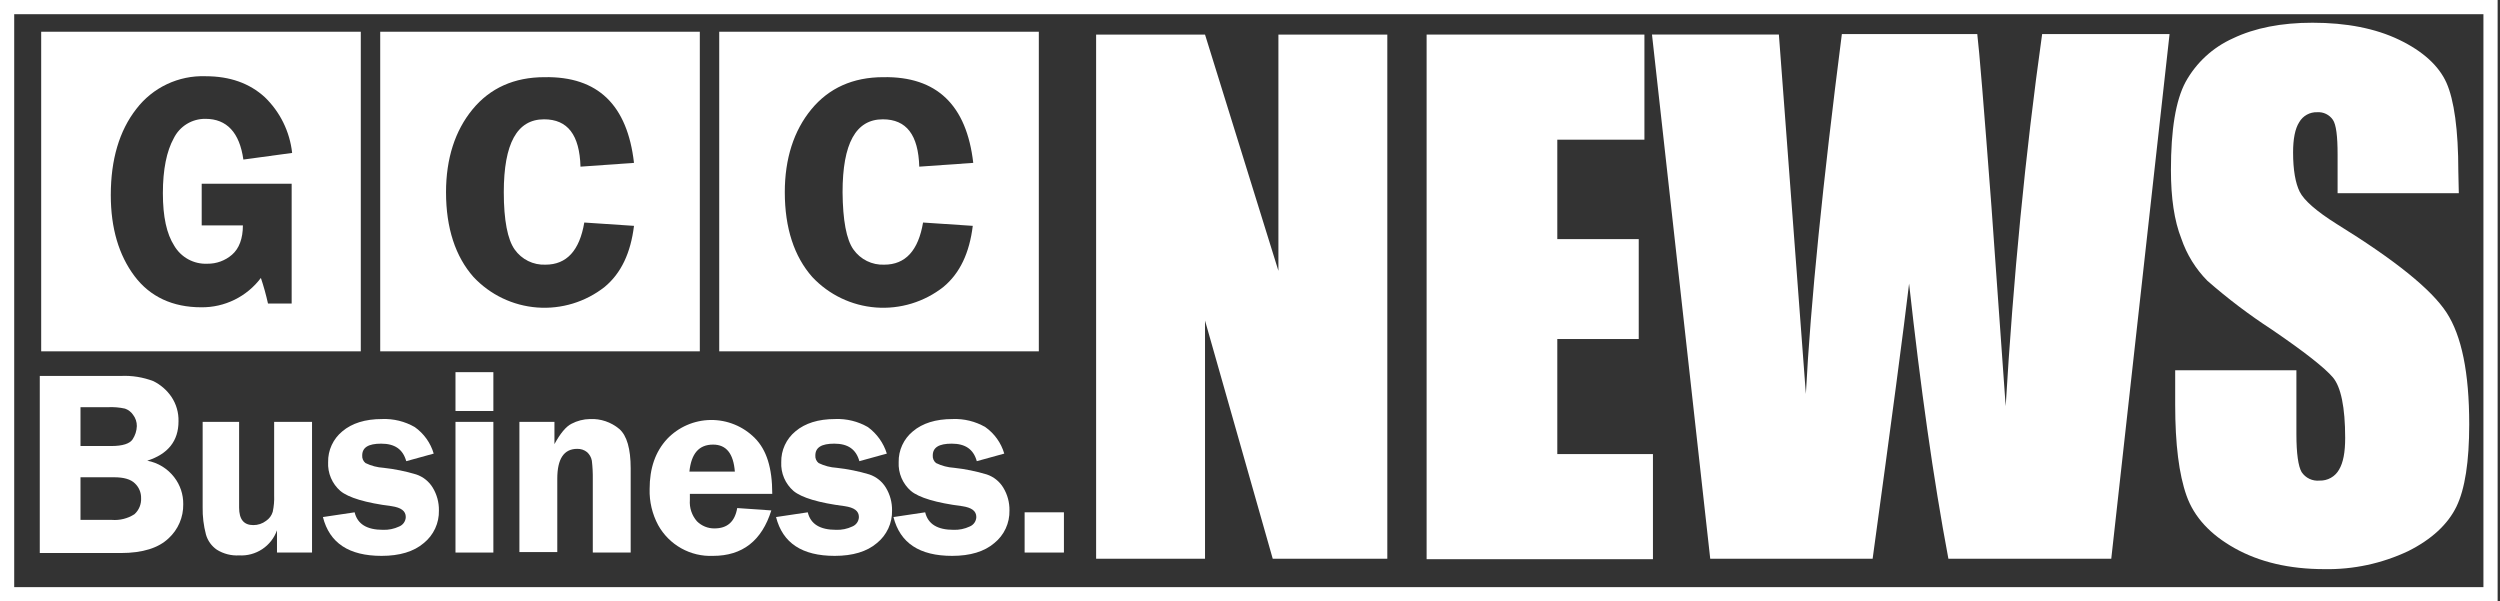
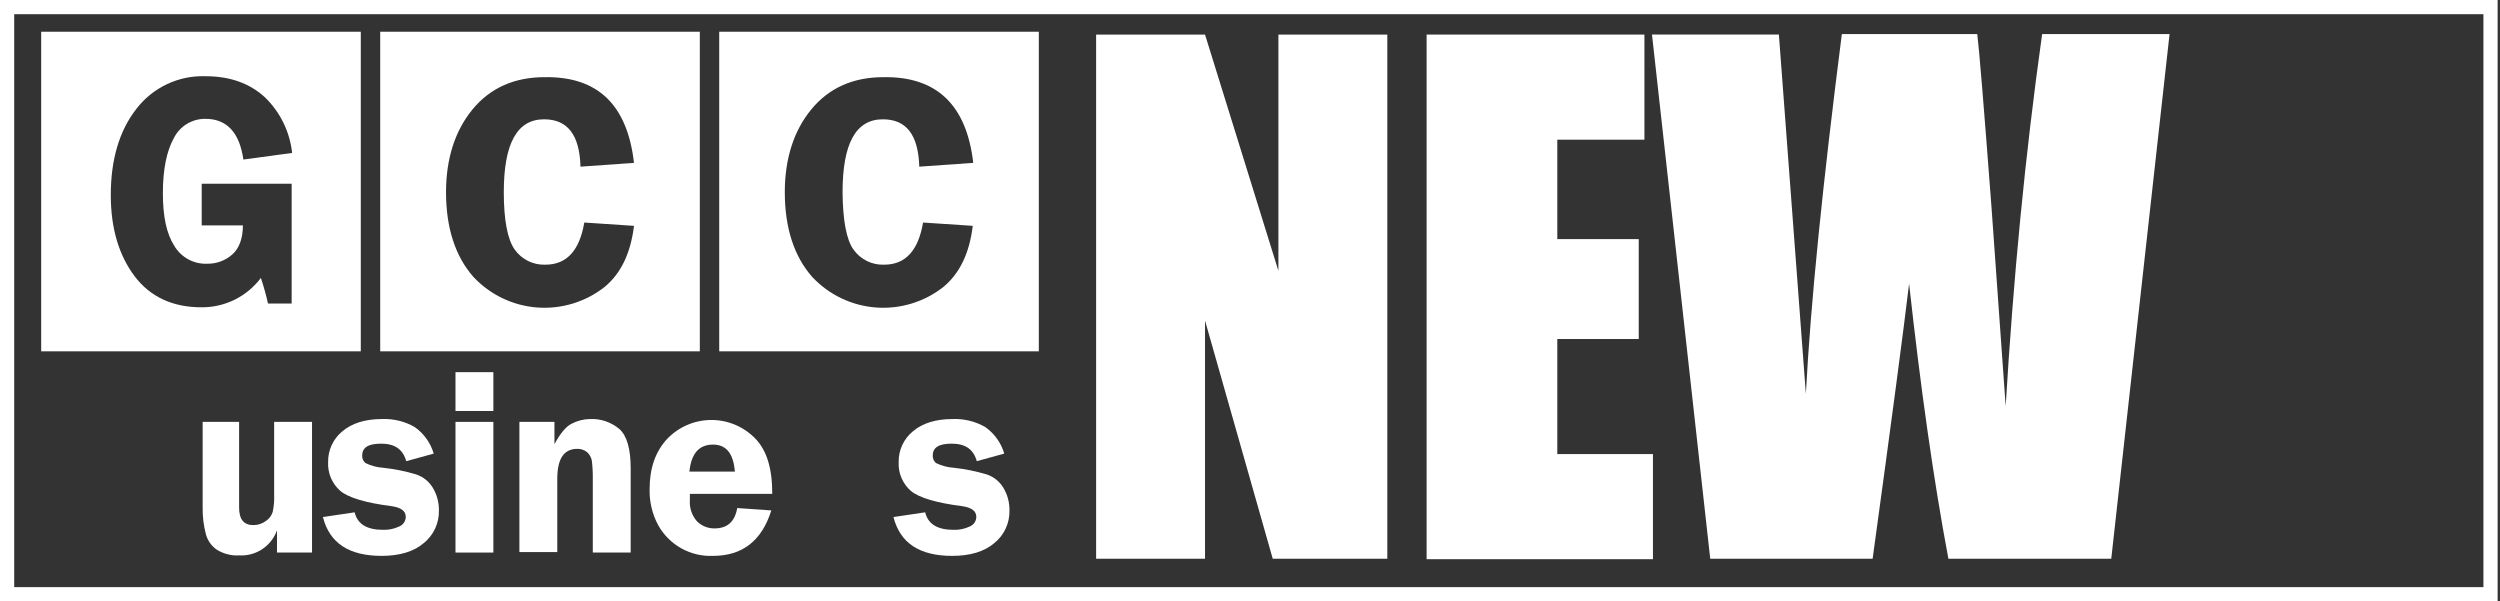
<svg xmlns="http://www.w3.org/2000/svg" width="528" height="127" viewBox="0 0 528 127" fill="none">
  <rect x="0" y="0" width="528" height="127" fill="#333333" stroke="none" />
  <g clip-path="url(#clip0_739_55)">
    <path d="M526 1.5H1.5V125.5H526V1.5Z" stroke="white" stroke-width="3" stroke-miterlimit="10" />
-     <path d="M8.4 79.399H25.5C27.852 79.284 30.201 79.659 32.4 80.499C33.928 81.257 35.236 82.393 36.2 83.799C37.23 85.334 37.755 87.152 37.7 88.999C37.7 93.099 35.5 95.899 31.1 97.299C33.368 97.721 35.398 98.968 36.8 100.799C38.061 102.429 38.731 104.439 38.7 106.499C38.723 107.85 38.459 109.191 37.924 110.432C37.39 111.674 36.598 112.787 35.6 113.699C33.5 115.699 30.2 116.799 25.5 116.799H8.4V79.399ZM17 85.999V94.199H23.5C25.9 94.199 27.4 93.699 28 92.799C28.553 91.967 28.865 90.998 28.9 89.999C28.912 89.132 28.63 88.286 28.1 87.599C27.688 86.994 27.092 86.538 26.4 86.299C25.219 86.041 24.008 85.94 22.8 85.999H17ZM17 100.799V109.799H23.6C25.289 109.939 26.976 109.517 28.4 108.599C28.871 108.172 29.241 107.645 29.483 107.057C29.725 106.469 29.834 105.834 29.8 105.199C29.811 104.62 29.701 104.046 29.477 103.512C29.254 102.978 28.921 102.497 28.5 102.099C27.6 101.199 26.1 100.799 24.1 100.799H17Z" fill="white" />
    <path d="M65.9 89.1V116.7H58.5V112C57.919 113.629 56.826 115.027 55.383 115.982C53.941 116.938 52.227 117.4 50.5 117.3C48.847 117.396 47.205 116.976 45.8 116.1C44.684 115.333 43.871 114.202 43.5 112.9C43.001 111.008 42.765 109.056 42.8 107.1V89.1H50.5V107.2C50.5 109.7 51.5 110.9 53.5 110.9C54.475 110.908 55.425 110.591 56.2 110C56.873 109.547 57.368 108.876 57.6 108.1C57.848 106.95 57.949 105.774 57.9 104.6V89.1H65.9Z" fill="white" />
    <path d="M91.599 95.8L85.799 97.4C85.099 94.9 83.399 93.7 80.499 93.7C77.799 93.7 76.499 94.5 76.499 96.2C76.476 96.504 76.528 96.808 76.65 97.088C76.772 97.367 76.96 97.611 77.199 97.8C78.388 98.38 79.679 98.72 80.999 98.8C83.337 99.056 85.647 99.525 87.899 100.2C89.361 100.689 90.601 101.681 91.399 103C92.275 104.446 92.725 106.11 92.699 107.8C92.731 109.119 92.46 110.427 91.904 111.624C91.35 112.82 90.527 113.873 89.499 114.7C87.399 116.5 84.399 117.4 80.599 117.4C73.699 117.4 69.599 114.7 68.199 109.2L74.899 108.2C75.499 110.7 77.499 111.9 80.899 111.9C82.072 111.94 83.237 111.7 84.299 111.2C84.702 111.039 85.049 110.764 85.297 110.409C85.546 110.054 85.686 109.634 85.699 109.2C85.699 107.9 84.699 107.2 82.699 106.9C77.199 106.2 73.599 105.1 71.899 103.7C71.031 102.947 70.346 102.007 69.896 100.95C69.445 99.893 69.241 98.748 69.299 97.6C69.275 96.361 69.533 95.131 70.052 94.006C70.572 92.88 71.34 91.886 72.299 91.1C74.299 89.4 77.099 88.5 80.699 88.5C83.114 88.405 85.506 88.994 87.599 90.2C89.526 91.562 90.936 93.536 91.599 95.8Z" fill="white" />
    <path d="M104.199 78.6H96.199V86.8H104.199V78.6Z" fill="white" />
    <path d="M104.199 89.1H96.199V116.7H104.199V89.1Z" fill="white" />
    <path d="M133.199 116.7H125.199V101.2C125.218 99.897 125.151 98.594 124.999 97.3C124.87 96.607 124.519 95.975 123.999 95.5C123.407 95.019 122.661 94.77 121.899 94.8C119.099 94.8 117.699 96.9 117.699 101.1V116.6H109.699V89.1H117.099V93.8C118.299 91.6 119.499 90.1 120.699 89.5C121.903 88.865 123.239 88.523 124.599 88.5C126.856 88.397 129.069 89.146 130.799 90.6C132.399 92 133.199 94.8 133.199 98.9V116.7Z" fill="white" />
    <path d="M163.101 104.3H145.701V105.6C145.638 106.412 145.738 107.229 145.996 108.002C146.254 108.774 146.663 109.488 147.201 110.1C147.686 110.584 148.264 110.966 148.899 111.224C149.534 111.482 150.215 111.61 150.901 111.6C153.601 111.6 155.201 110.2 155.701 107.3L162.901 107.8C160.901 114.2 156.801 117.4 150.601 117.4C148.254 117.503 145.925 116.948 143.876 115.8C141.827 114.652 140.138 112.955 139.001 110.9C137.751 108.566 137.131 105.947 137.201 103.3C137.201 98.9 138.401 95.4 140.901 92.7C142.091 91.453 143.519 90.456 145.1 89.769C146.681 89.082 148.384 88.719 150.108 88.7C151.832 88.681 153.543 89.008 155.139 89.661C156.735 90.313 158.184 91.279 159.401 92.5C161.901 95 163.101 98.8 163.101 104.3ZM145.601 99.6H155.201C154.901 95.8 153.401 93.9 150.601 93.9C147.601 93.9 146.001 95.8 145.601 99.6Z" fill="white" />
-     <path d="M187.3 95.8L181.5 97.4C180.8 94.9 179.1 93.7 176.2 93.7C173.5 93.7 172.2 94.5 172.2 96.2C172.177 96.504 172.229 96.808 172.351 97.088C172.473 97.367 172.662 97.611 172.9 97.8C174.089 98.38 175.38 98.72 176.7 98.8C179.038 99.056 181.348 99.525 183.6 100.2C185.062 100.689 186.303 101.681 187.1 103C187.976 104.446 188.426 106.11 188.4 107.8C188.433 109.119 188.161 110.427 187.606 111.624C187.051 112.82 186.228 113.873 185.2 114.7C183.1 116.5 180.1 117.4 176.3 117.4C169.4 117.4 165.3 114.7 163.9 109.2L170.6 108.2C171.2 110.7 173.2 111.9 176.6 111.9C177.773 111.94 178.939 111.7 180 111.2C180.403 111.039 180.75 110.764 180.998 110.409C181.247 110.054 181.387 109.634 181.4 109.2C181.4 107.9 180.4 107.2 178.4 106.9C172.9 106.2 169.3 105.1 167.6 103.7C166.733 102.947 166.047 102.007 165.597 100.95C165.146 99.893 164.942 98.748 165 97.6C164.976 96.361 165.234 95.131 165.754 94.006C166.273 92.88 167.041 91.886 168 91.1C170 89.4 172.8 88.5 176.4 88.5C178.815 88.405 181.207 88.994 183.3 90.2C185.198 91.591 186.6 93.554 187.3 95.8Z" fill="white" />
    <path d="M212.099 95.8L206.299 97.4C205.599 94.9 203.899 93.7 200.999 93.7C198.299 93.7 196.999 94.5 196.999 96.2C196.976 96.504 197.028 96.808 197.15 97.088C197.272 97.367 197.46 97.611 197.699 97.8C198.888 98.38 200.179 98.72 201.499 98.8C203.837 99.056 206.147 99.525 208.399 100.2C209.861 100.689 211.101 101.681 211.899 103C212.775 104.446 213.225 106.11 213.199 107.8C213.231 109.119 212.959 110.427 212.405 111.624C211.85 112.82 211.027 113.873 209.999 114.7C207.899 116.5 204.899 117.4 201.099 117.4C194.199 117.4 190.099 114.7 188.699 109.2L195.399 108.2C195.999 110.7 197.999 111.9 201.399 111.9C202.572 111.94 203.738 111.7 204.799 111.2C205.202 111.039 205.549 110.764 205.797 110.409C206.046 110.054 206.186 109.634 206.199 109.2C206.199 107.9 205.199 107.2 203.199 106.9C197.699 106.2 194.099 105.1 192.399 103.7C191.531 102.947 190.846 102.007 190.396 100.95C189.945 99.893 189.741 98.748 189.799 97.6C189.775 96.361 190.033 95.131 190.552 94.006C191.072 92.88 191.84 91.886 192.799 91.1C194.799 89.4 197.599 88.5 201.199 88.5C203.614 88.405 206.006 88.994 208.099 90.2C210.026 91.562 211.436 93.536 212.099 95.8Z" fill="white" />
-     <path d="M224.7 116.699H216.4V108.199H224.7V116.699Z" fill="white" />
    <path d="M293 7.301V118.001H268.8L254.5 67.701V118.001H231.5V7.301H254.5L270 57.201V7.301H293Z" fill="white" />
    <path d="M301.301 7.301H347.301V29.501H328.901V50.501H346.101V71.601H328.901V95.901H349.101V118.101H301.301V7.301Z" fill="white" />
    <path d="M458.2 7.299L445.9 117.999H411.5C408.3 100.999 405.6 81.599 403.2 59.899C402.1 69.233 399.534 88.599 395.5 117.999H361.2L348.9 7.299H375.7L378.6 45.899L381.4 83.199C382.4 63.899 385 38.499 389 7.199H417.6C418 10.399 419 22.599 420.6 43.699L423.6 85.799C425.2 58.999 427.7 32.799 431.3 7.199H458.2V7.299Z" fill="white" />
-     <path d="M519.3 40.801H493.7V32.601C493.7 28.801 493.4 26.301 492.7 25.301C492.337 24.77 491.842 24.342 491.263 24.062C490.684 23.781 490.042 23.657 489.4 23.701C488.635 23.672 487.877 23.852 487.208 24.222C486.538 24.592 485.982 25.138 485.6 25.801C484.7 27.201 484.3 29.401 484.3 32.201C484.3 35.901 484.8 38.701 485.7 40.501C486.6 42.301 489.2 44.601 493.5 47.301C505.8 54.901 513.5 61.101 516.7 66.001C519.9 70.901 521.5 78.701 521.5 89.601C521.5 97.501 520.6 103.301 518.8 107.001C517 110.701 513.6 113.901 508.6 116.401C503.071 119.012 497.014 120.313 490.9 120.201C483.5 120.201 477.2 118.701 472 115.801C466.8 112.901 463.4 109.201 461.8 104.701C460.2 100.201 459.4 93.801 459.4 85.501V78.201H485V91.701C485 95.801 485.4 98.501 486.1 99.701C486.509 100.319 487.079 100.814 487.749 101.131C488.419 101.448 489.163 101.576 489.9 101.501C490.728 101.528 491.548 101.328 492.271 100.923C492.994 100.517 493.592 99.922 494 99.201C494.9 97.701 495.3 95.501 495.3 92.501C495.3 86.001 494.4 81.701 492.7 79.701C491 77.701 486.7 74.301 479.8 69.601C475.028 66.494 470.483 63.052 466.2 59.301C463.717 56.788 461.837 53.745 460.7 50.401C459.2 46.601 458.5 41.801 458.5 35.901C458.5 27.401 459.5 21.201 461.6 17.301C463.847 13.23 467.357 10.002 471.6 8.101C476.2 5.901 481.8 4.801 488.4 4.801C495.6 4.801 501.7 6.001 506.7 8.401C511.7 10.801 515.1 13.901 516.7 17.501C518.3 21.101 519.2 27.401 519.2 36.201L519.3 40.801Z" fill="white" />
    <path d="M8.699 6.699V74.199H76.199V6.699H8.699ZM36.799 51.899C37.51 53.11 38.537 54.103 39.77 54.773C41.004 55.443 42.397 55.763 43.799 55.699C45.707 55.725 47.557 55.049 48.999 53.799C50.499 52.499 51.299 50.399 51.299 47.599H42.599V38.799H61.599V64.099H56.599C56.192 62.275 55.692 60.472 55.099 58.699C53.634 60.65 51.729 62.227 49.54 63.305C47.351 64.382 44.939 64.928 42.499 64.899C36.499 64.899 31.699 62.699 28.399 58.299C25.099 53.899 23.399 48.199 23.399 41.199C23.399 33.699 25.199 27.599 28.799 22.999C30.506 20.768 32.722 18.977 35.262 17.777C37.801 16.577 40.592 16.001 43.399 16.099C48.599 16.099 52.699 17.599 55.899 20.499C59.157 23.63 61.21 27.807 61.699 32.299L51.399 33.699C50.599 27.999 47.899 25.099 43.399 25.099C42.009 25.079 40.642 25.453 39.456 26.179C38.27 26.905 37.314 27.952 36.699 29.199C35.199 31.899 34.399 35.799 34.399 40.799C34.399 45.799 35.199 49.399 36.799 51.899Z" fill="white" />
    <path d="M80.301 6.699V74.199H147.801V6.699H80.301ZM108.701 52.699C109.43 53.733 110.408 54.568 111.543 55.127C112.679 55.686 113.936 55.952 115.201 55.899C119.701 55.899 122.401 52.899 123.401 46.999L133.901 47.699C133.201 53.399 131.201 57.699 127.701 60.599C123.659 63.781 118.571 65.331 113.442 64.942C108.313 64.553 103.516 62.254 100.001 58.499C96.201 54.199 94.201 48.199 94.201 40.599C94.201 33.499 96.101 27.599 99.801 23.099C103.501 18.599 108.601 16.299 115.001 16.299C126.301 16.099 132.501 22.199 133.901 34.399L122.601 35.199C122.401 28.499 119.901 25.199 114.901 25.199C109.201 25.199 106.401 30.299 106.401 40.599C106.401 46.499 107.201 50.599 108.701 52.699Z" fill="white" />
    <path d="M151.9 6.699V74.199H219.4V6.699H151.9ZM180.25 52.699C180.98 53.733 181.957 54.568 183.093 55.127C184.228 55.686 185.486 55.952 186.75 55.899C191.25 55.899 193.95 52.899 194.95 46.999L205.45 47.699C204.75 53.399 202.75 57.699 199.25 60.599C195.209 63.781 190.121 65.331 184.992 64.942C179.862 64.553 175.066 62.254 171.55 58.499C167.75 54.199 165.75 48.199 165.75 40.599C165.75 33.499 167.65 27.599 171.35 23.099C175.05 18.599 180.15 16.299 186.55 16.299C197.85 16.099 204.15 22.199 205.55 34.399L194.15 35.199C193.95 28.499 191.45 25.199 186.45 25.199C180.75 25.199 177.95 30.299 177.95 40.599C178 46.499 178.75 50.599 180.25 52.699Z" fill="white" />
  </g>
  <defs>
    <clipPath id="clip0_739_55">
      <rect width="527.5" height="127" fill="white" />
    </clipPath>
  </defs>
</svg>